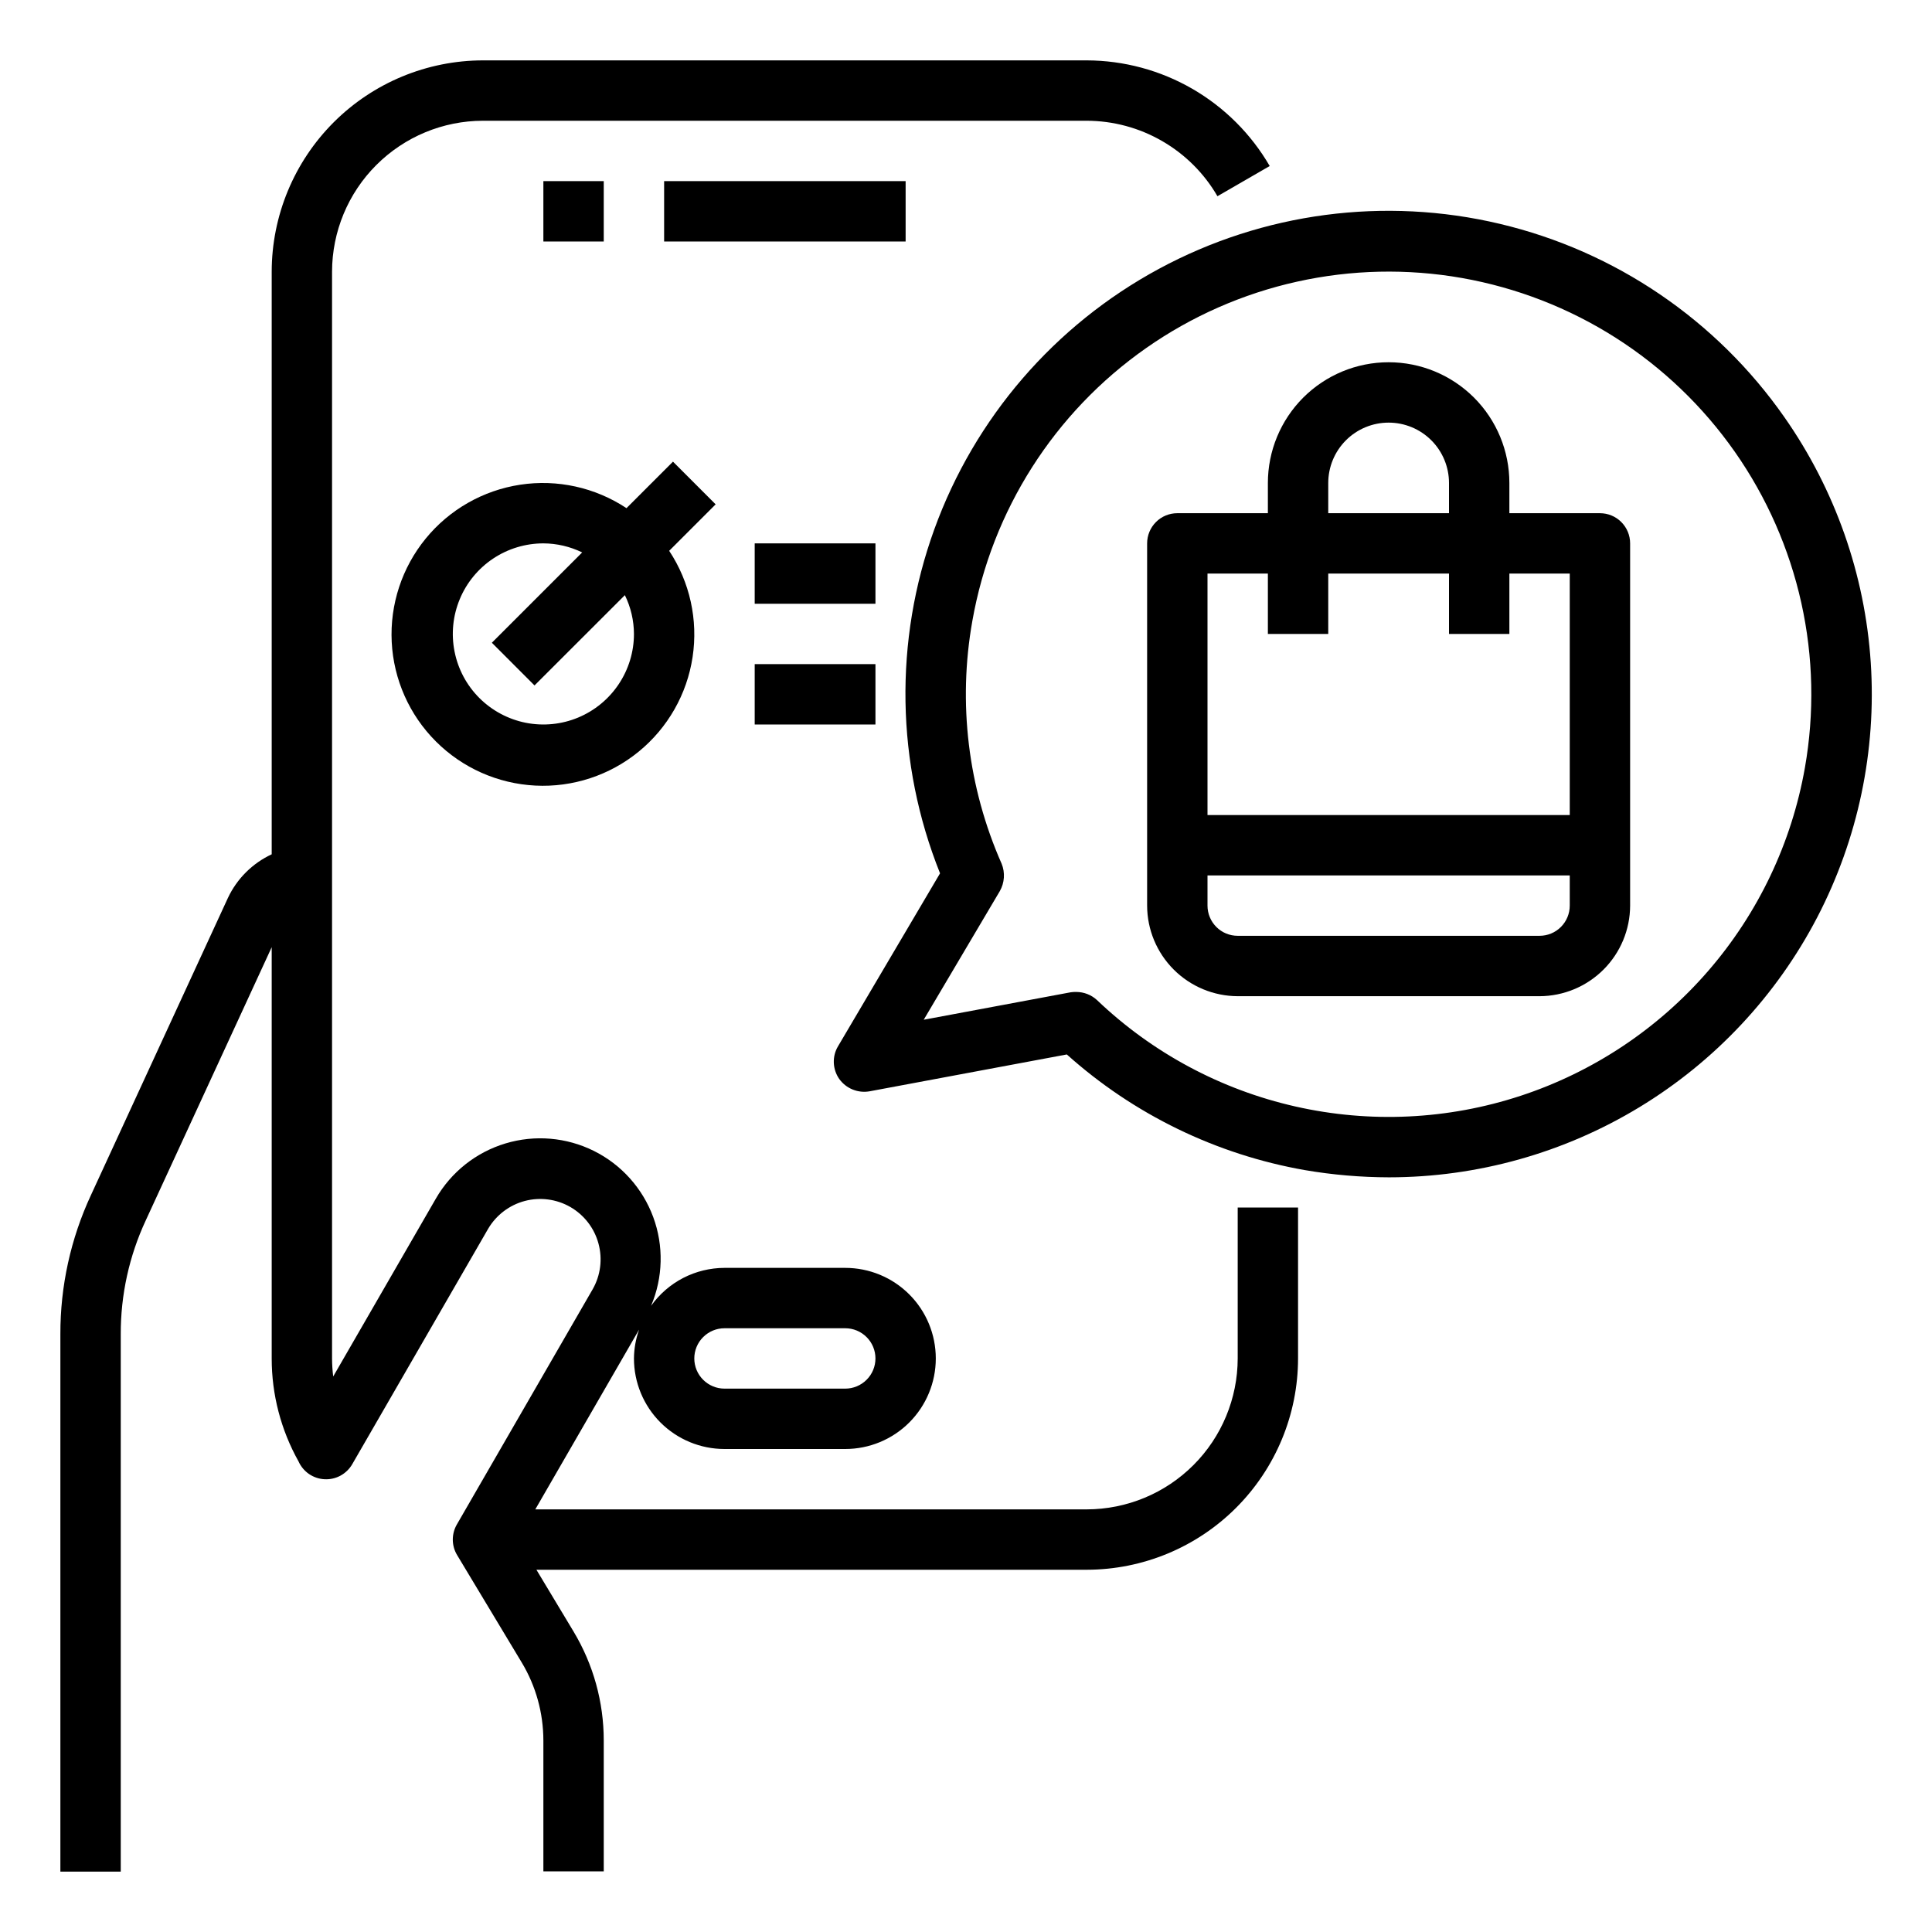
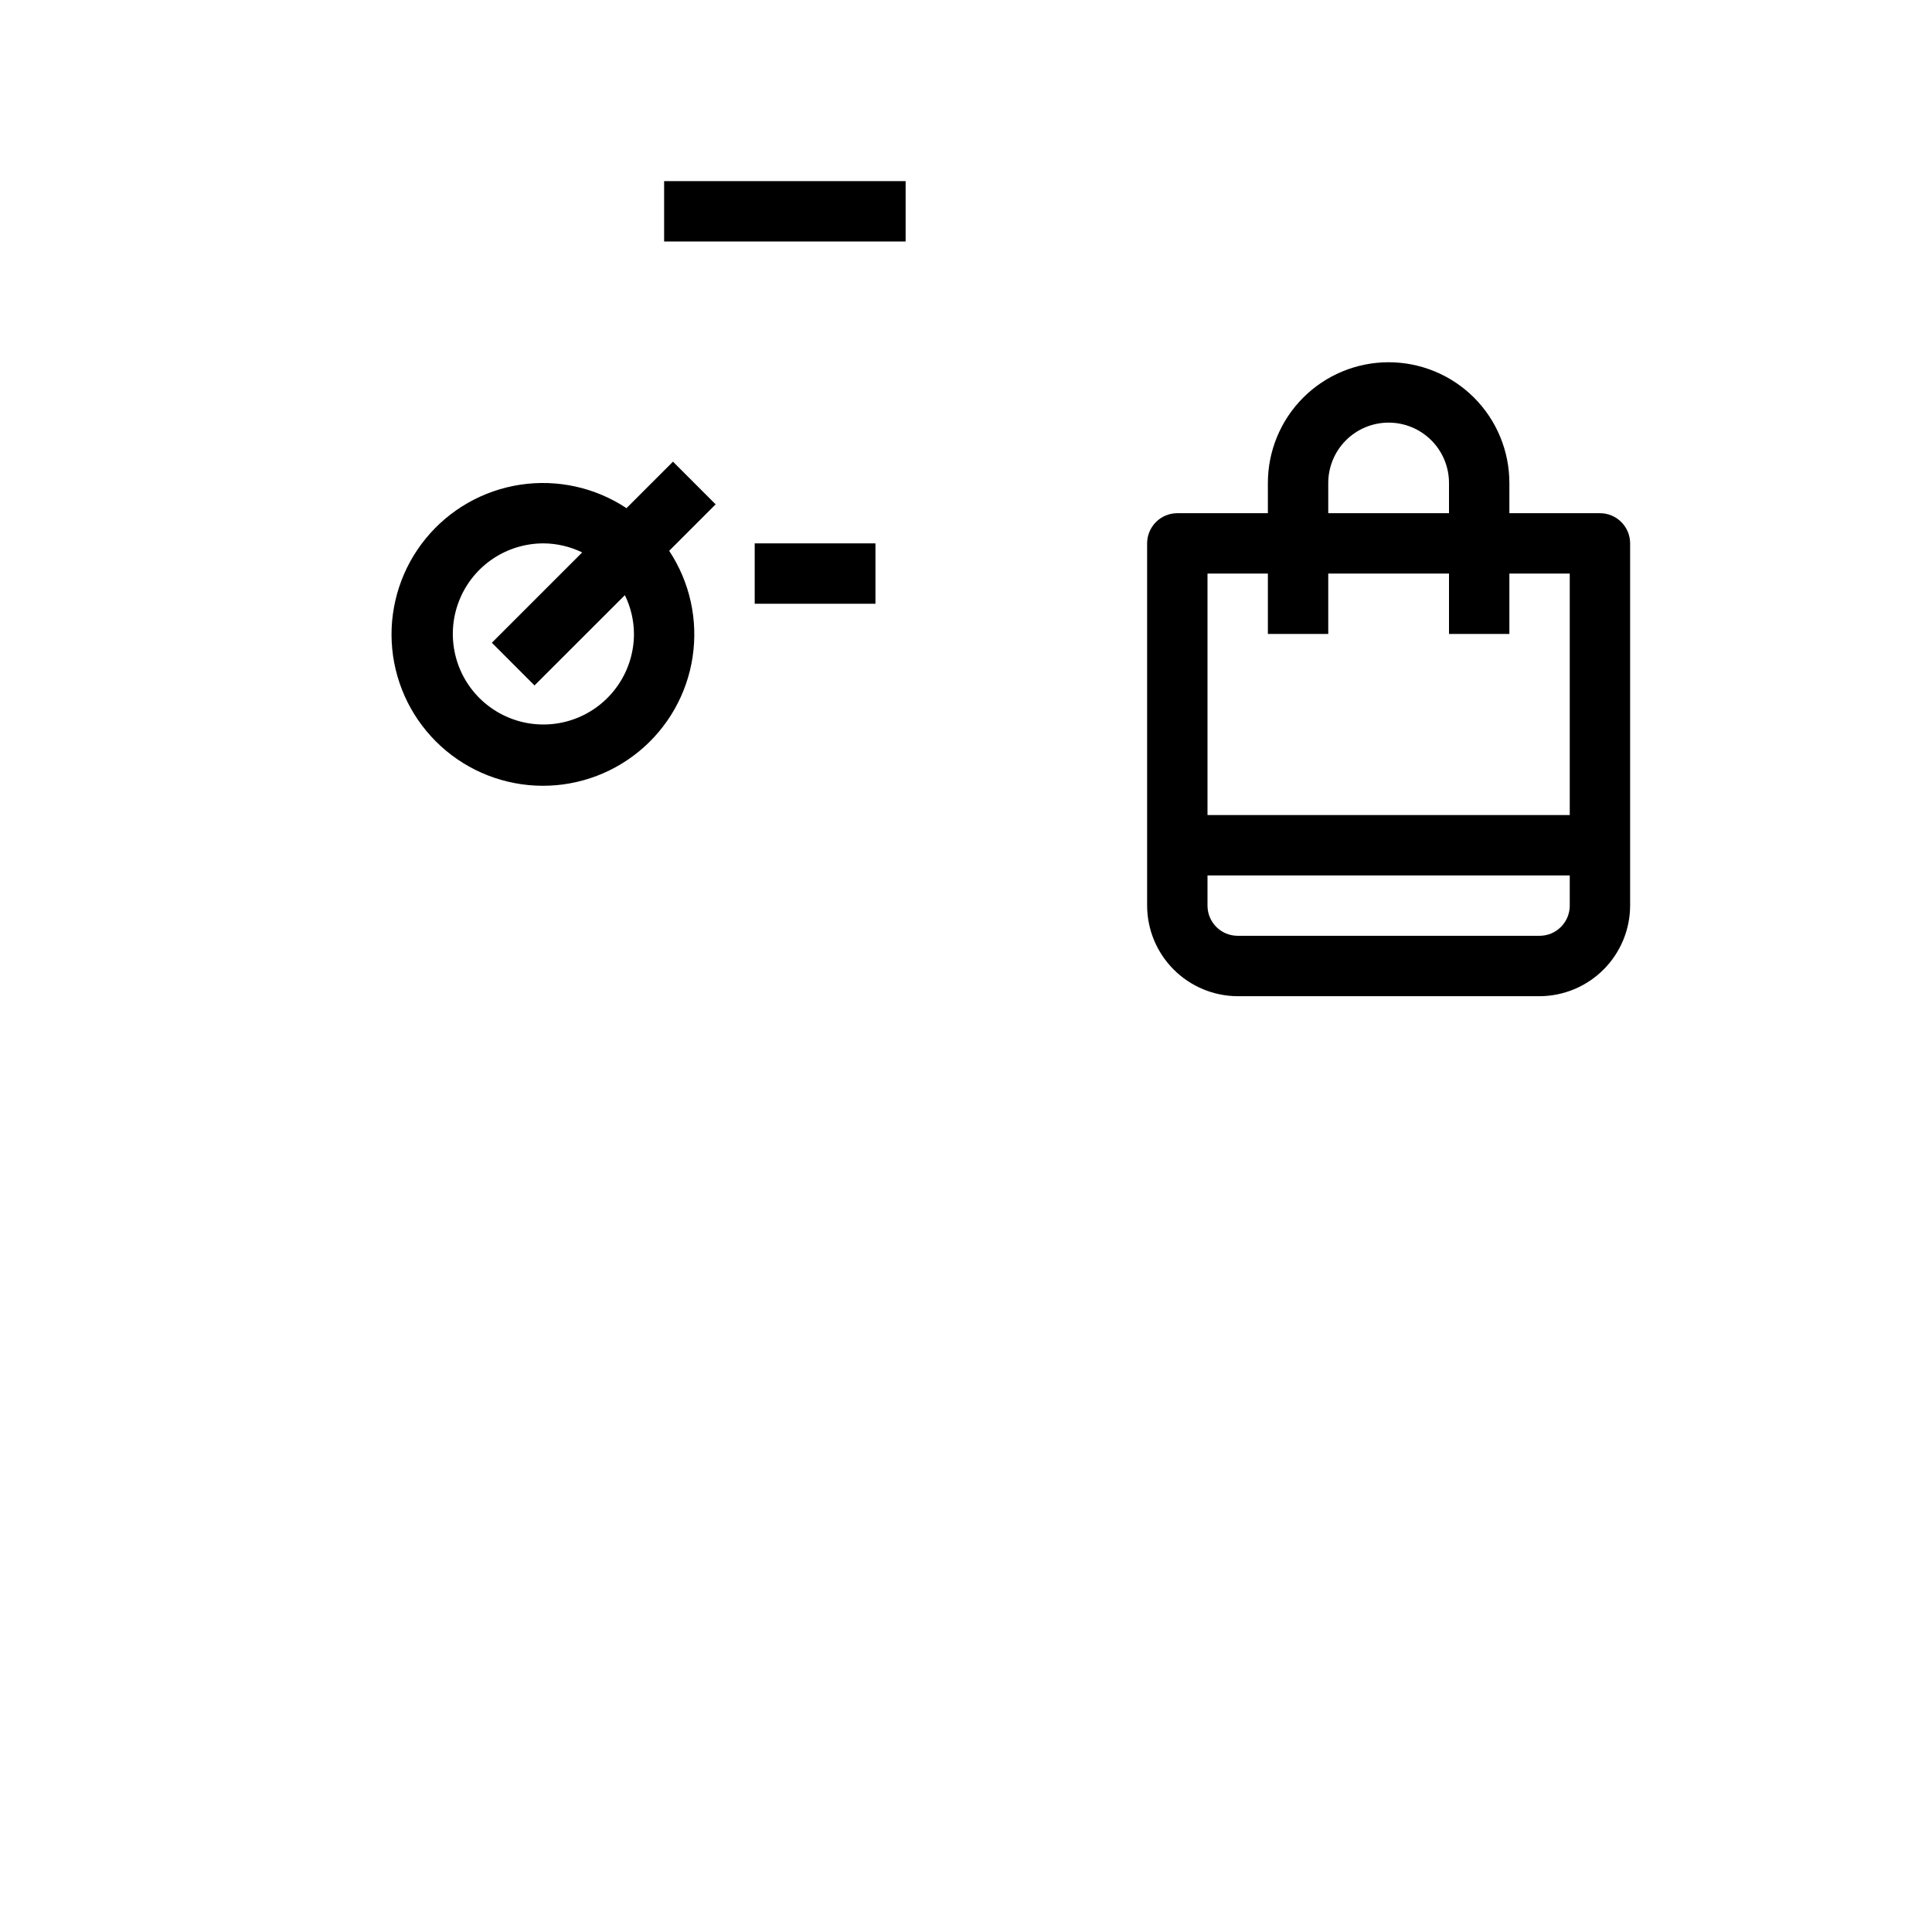
<svg xmlns="http://www.w3.org/2000/svg" width="60" height="60" viewBox="0 0 60 60" fill="none">
-   <path d="M16.875 5.625H18.75V7.5H16.875V5.625Z" fill="black" />
  <path d="M20.625 5.625H28.125V7.5H20.625V5.625Z" fill="black" />
-   <path d="M38.438 42.188C38.436 43.43 37.942 44.622 37.063 45.5C36.184 46.379 34.993 46.873 33.75 46.875H16.624L19.847 41.293C19.745 41.581 19.691 41.883 19.688 42.188C19.688 42.933 19.984 43.649 20.511 44.176C21.039 44.704 21.754 45 22.5 45H26.25C26.996 45 27.711 44.704 28.239 44.176C28.766 43.649 29.062 42.933 29.062 42.188C29.062 41.442 28.766 40.726 28.239 40.199C27.711 39.671 26.996 39.375 26.25 39.375H22.5C22.054 39.376 21.614 39.483 21.217 39.688C20.821 39.893 20.479 40.19 20.22 40.553C20.592 39.676 20.616 38.69 20.286 37.796C19.956 36.903 19.297 36.168 18.444 35.743C17.591 35.319 16.609 35.235 15.696 35.511C14.784 35.786 14.011 36.399 13.536 37.224L10.348 42.748C10.325 42.562 10.313 42.375 10.312 42.188V8.438C10.314 7.195 10.808 6.003 11.687 5.125C12.566 4.246 13.757 3.751 15 3.75H33.75C34.572 3.752 35.38 3.969 36.092 4.381C36.804 4.792 37.397 5.382 37.809 6.094L39.432 5.156C38.854 4.161 38.026 3.334 37.029 2.758C36.032 2.182 34.901 1.878 33.75 1.875H15C13.26 1.877 11.592 2.569 10.362 3.799C9.132 5.03 8.44 6.698 8.438 8.438V26.531C7.841 26.809 7.361 27.287 7.08 27.882L2.825 37.114C2.195 38.468 1.871 39.944 1.875 41.438V58.125H3.75V41.438C3.746 40.216 4.011 39.009 4.526 37.902L8.438 29.416V42.188C8.437 43.307 8.724 44.408 9.271 45.385C9.342 45.543 9.455 45.679 9.597 45.777C9.74 45.874 9.907 45.931 10.08 45.939C10.253 45.948 10.425 45.909 10.577 45.826C10.729 45.742 10.855 45.619 10.941 45.469L15.159 38.162C15.41 37.735 15.819 37.424 16.298 37.297C16.776 37.171 17.286 37.239 17.715 37.486C18.143 37.734 18.457 38.141 18.586 38.619C18.716 39.097 18.652 39.606 18.407 40.037L14.188 47.344C14.104 47.489 14.061 47.654 14.062 47.821C14.064 47.989 14.11 48.153 14.197 48.296L16.205 51.634C16.643 52.364 16.874 53.199 16.875 54.051V58.116H18.75V54.051C18.75 52.859 18.426 51.69 17.812 50.668L16.659 48.75H33.75C35.49 48.748 37.158 48.056 38.388 46.826C39.618 45.595 40.311 43.927 40.312 42.188V37.5H38.438V42.188ZM22.5 41.25H26.25C26.499 41.25 26.737 41.349 26.913 41.525C27.089 41.7 27.188 41.939 27.188 42.188C27.188 42.436 27.089 42.675 26.913 42.85C26.737 43.026 26.499 43.125 26.25 43.125H22.5C22.251 43.125 22.013 43.026 21.837 42.85C21.661 42.675 21.562 42.436 21.562 42.188C21.562 41.939 21.661 41.7 21.837 41.525C22.013 41.349 22.251 41.25 22.5 41.25Z" fill="black" />
-   <path d="M55.416 12.956C53.307 9.938 50.162 7.801 46.58 6.952C42.998 6.102 39.229 6.6 35.99 8.35C32.751 10.1 30.268 12.979 29.015 16.441C27.762 19.903 27.825 23.704 29.194 27.122L26.025 32.494C25.933 32.648 25.888 32.826 25.895 33.006C25.902 33.185 25.96 33.359 26.062 33.506C26.168 33.654 26.312 33.768 26.48 33.836C26.648 33.904 26.831 33.923 27.009 33.891L33.131 32.747C35.21 34.611 37.769 35.854 40.519 36.338C41.383 36.486 42.258 36.561 43.134 36.563C45.878 36.562 48.569 35.808 50.915 34.384C53.261 32.96 55.17 30.92 56.437 28.486C57.703 26.051 58.278 23.316 58.098 20.578C57.918 17.84 56.99 15.204 55.416 12.956ZM56.053 23.841C55.641 26.18 54.602 28.363 53.046 30.157C51.491 31.952 49.478 33.291 47.222 34.032C44.966 34.773 42.551 34.888 40.234 34.364C37.918 33.841 35.787 32.699 34.069 31.059C33.893 30.896 33.662 30.806 33.422 30.806C33.365 30.805 33.309 30.808 33.253 30.816L28.687 31.669L31.05 27.675C31.123 27.547 31.166 27.403 31.176 27.255C31.186 27.107 31.162 26.959 31.106 26.822C30.061 24.456 29.744 21.831 30.197 19.285C30.801 15.856 32.742 12.807 35.594 10.81C37.006 9.821 38.599 9.12 40.282 8.747C41.965 8.373 43.705 8.335 45.403 8.634C47.101 8.934 48.723 9.564 50.177 10.49C51.631 11.416 52.888 12.62 53.877 14.032C54.866 15.444 55.567 17.037 55.941 18.72C56.314 20.403 56.352 22.143 56.053 23.841Z" fill="black" />
  <path d="M49.688 15.938H46.875V15C46.875 14.005 46.48 13.052 45.777 12.348C45.073 11.645 44.12 11.25 43.125 11.25C42.13 11.25 41.177 11.645 40.473 12.348C39.77 13.052 39.375 14.005 39.375 15V15.938H36.562C36.314 15.938 36.075 16.036 35.9 16.212C35.724 16.388 35.625 16.626 35.625 16.875V28.125C35.627 28.87 35.924 29.584 36.451 30.111C36.978 30.638 37.692 30.935 38.438 30.938H47.812C48.558 30.935 49.272 30.638 49.799 30.111C50.326 29.584 50.623 28.87 50.625 28.125V16.875C50.625 16.626 50.526 16.388 50.35 16.212C50.175 16.036 49.936 15.938 49.688 15.938ZM41.25 15C41.25 14.503 41.447 14.026 41.799 13.674C42.151 13.322 42.628 13.125 43.125 13.125C43.622 13.125 44.099 13.322 44.451 13.674C44.803 14.026 45 14.503 45 15V15.938H41.25V15ZM48.75 28.125C48.75 28.374 48.651 28.612 48.475 28.788C48.3 28.964 48.061 29.062 47.812 29.062H38.438C38.189 29.062 37.95 28.964 37.775 28.788C37.599 28.612 37.5 28.374 37.5 28.125V27.188H48.75V28.125ZM48.75 25.312H37.5V17.812H39.375V19.688H41.25V17.812H45V19.688H46.875V17.812H48.75V25.312Z" fill="black" />
  <path d="M20.9 14.337L19.456 15.781C18.484 15.138 17.308 14.878 16.156 15.053C15.004 15.228 13.957 15.824 13.22 16.727C12.483 17.629 12.107 18.773 12.165 19.937C12.224 21.101 12.712 22.202 13.537 23.026C14.361 23.85 15.461 24.338 16.625 24.397C17.789 24.456 18.933 24.08 19.836 23.342C20.738 22.605 21.335 21.559 21.509 20.406C21.684 19.254 21.425 18.078 20.782 17.106L22.225 15.663L20.9 14.337ZM19.688 19.687C19.688 20.244 19.523 20.787 19.213 21.25C18.904 21.712 18.465 22.073 17.951 22.286C17.437 22.499 16.872 22.554 16.326 22.446C15.781 22.337 15.28 22.069 14.886 21.676C14.493 21.283 14.225 20.782 14.117 20.236C14.008 19.691 14.064 19.125 14.277 18.611C14.489 18.097 14.85 17.658 15.312 17.349C15.775 17.04 16.319 16.875 16.875 16.875C17.293 16.877 17.704 16.973 18.08 17.156L15.275 19.961L16.6 21.287L19.406 18.483C19.59 18.858 19.686 19.27 19.688 19.687Z" fill="black" />
  <path d="M23.438 16.875H27.188V18.75H23.438V16.875Z" fill="black" />
-   <path d="M23.438 20.625H27.188V22.5H23.438V20.625Z" fill="black" />
</svg>